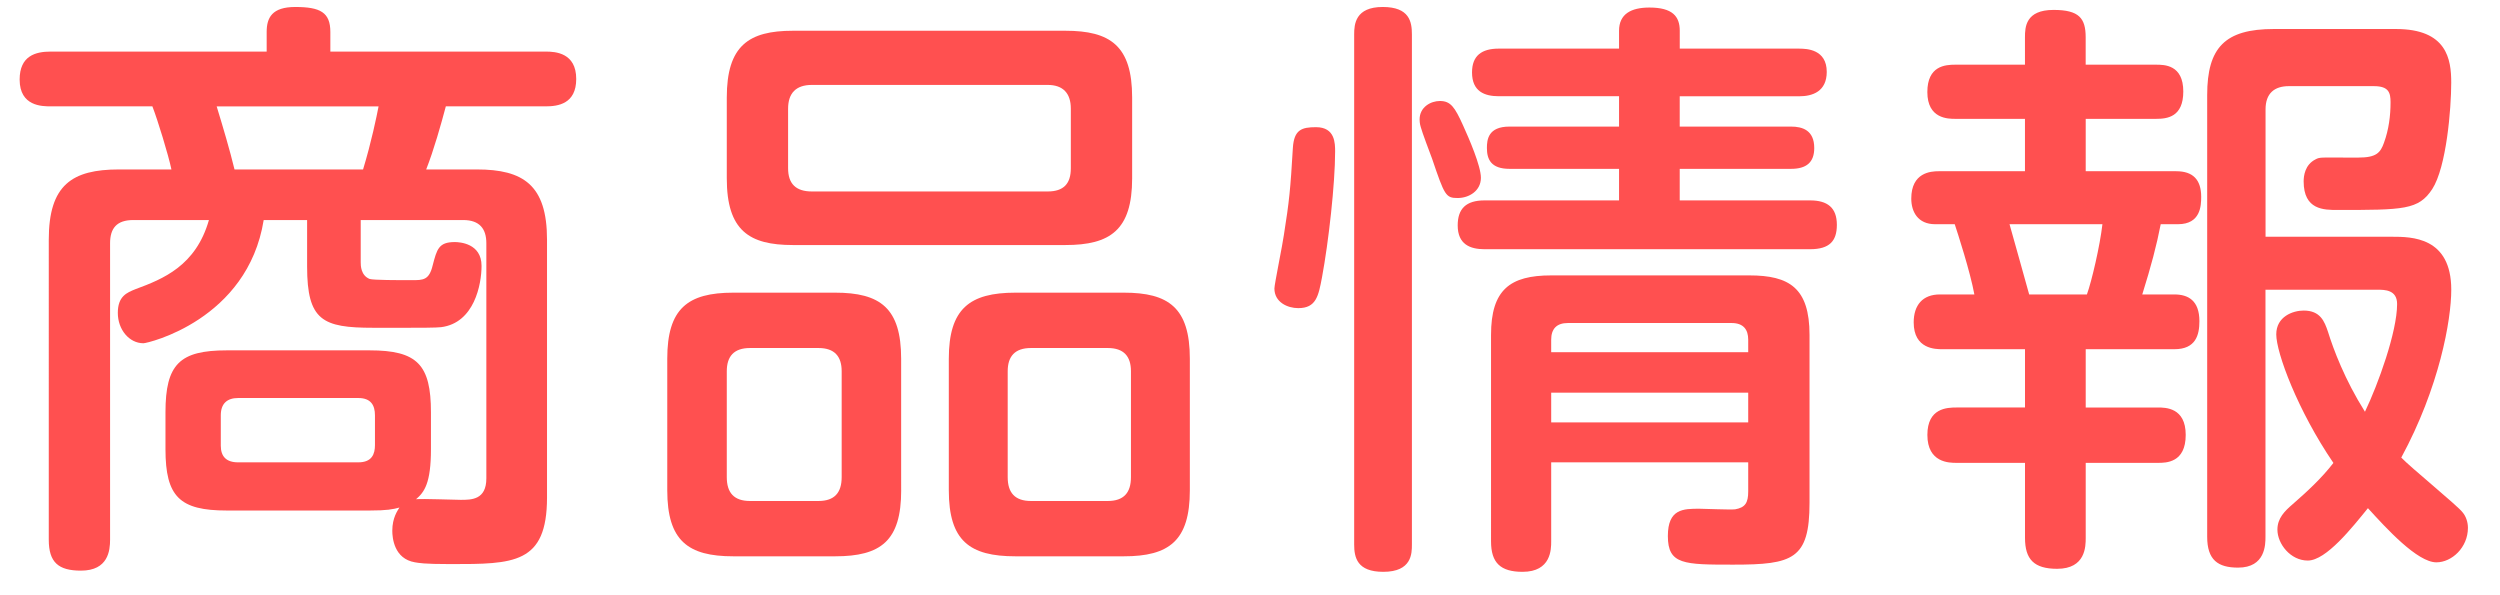
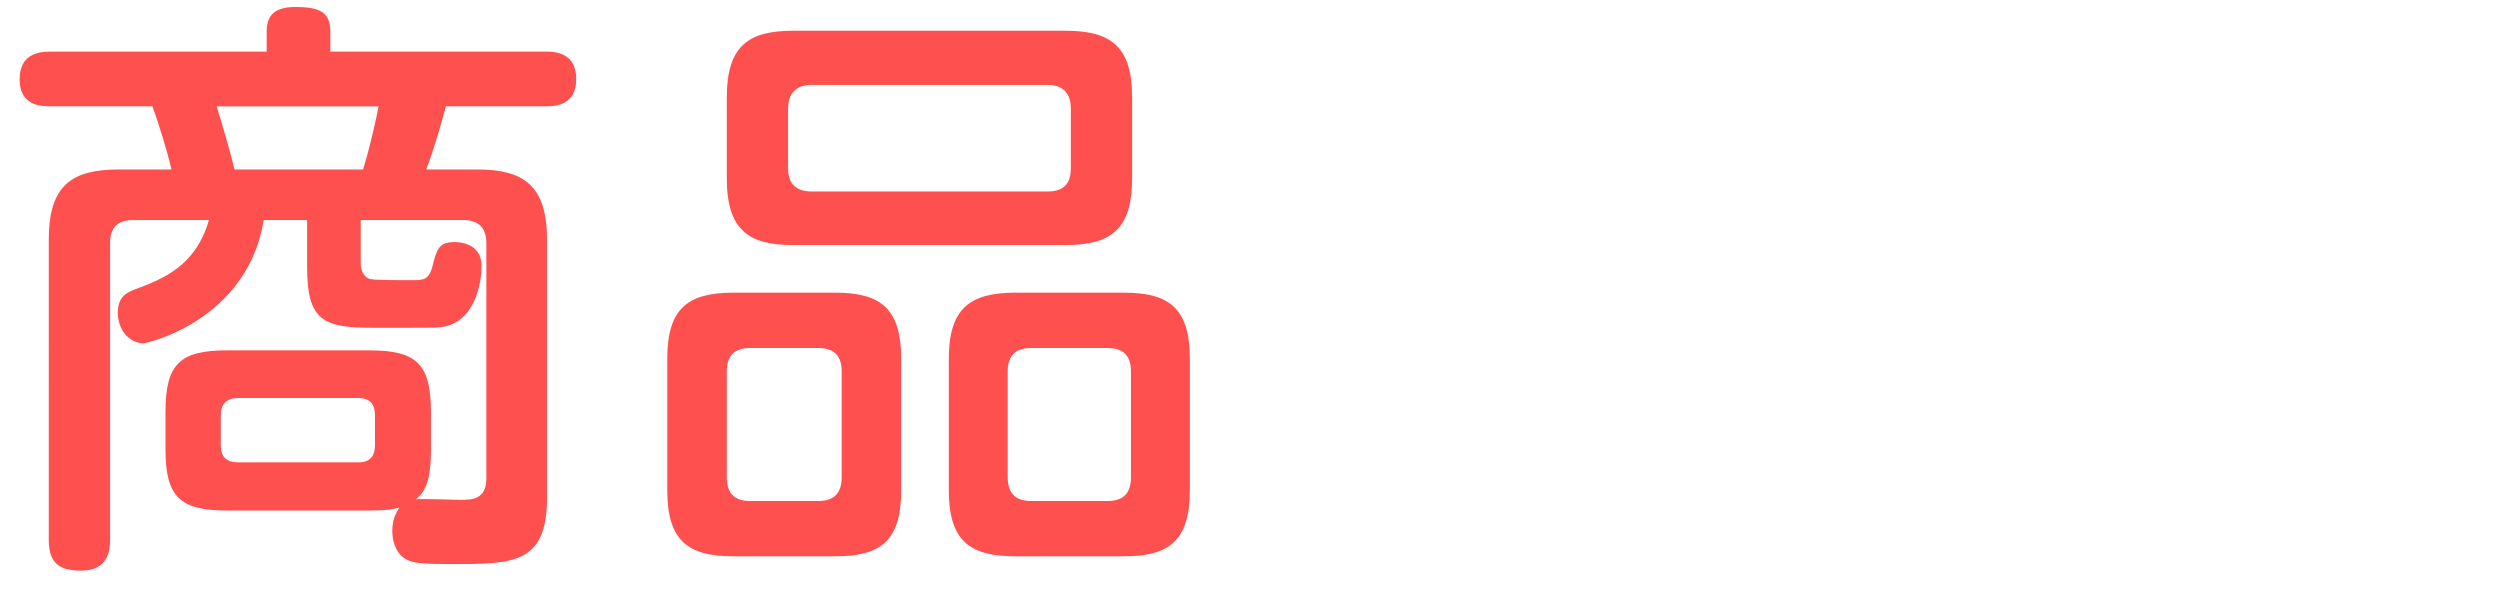
<svg xmlns="http://www.w3.org/2000/svg" version="1.1" id="レイヤー_1" x="0px" y="0px" width="63px" height="15px" viewBox="0 0 63 15" enable-background="new 0 0 63 15" xml:space="preserve">
  <g>
    <path fill="#FF5050" d="M5.715,12.865c-1.185,0-1.545-0.346-1.545-1.545v-0.93c0-1.215,0.36-1.561,1.545-1.561h3.6   c1.2,0,1.545,0.359,1.545,1.561v0.93c0,0.854-0.165,1.08-0.375,1.26c0.181-0.016,0.96,0.016,1.125,0.016   c0.271,0,0.646,0,0.646-0.541V6.13c0-0.36-0.165-0.585-0.585-0.585H9.09V6.61c0,0.075,0,0.33,0.225,0.42   C9.42,7.06,10.02,7.06,10.38,7.06c0.285,0,0.435,0,0.524-0.375C11.01,6.28,11.055,6.1,11.46,6.1c0.119,0,0.675,0.03,0.675,0.6   c0,0.465-0.181,1.44-1.021,1.545C10.994,8.26,10.56,8.26,10.29,8.26H9.404c-1.274,0-1.665-0.18-1.665-1.545v-1.17H6.645   C6.24,8.065,3.72,8.65,3.615,8.65c-0.36,0-0.646-0.345-0.646-0.765s0.226-0.51,0.45-0.6C4.109,7.03,4.935,6.7,5.265,5.545H3.359   c-0.42,0-0.585,0.21-0.585,0.585V13.6c0,0.271-0.045,0.78-0.734,0.78c-0.57,0-0.811-0.21-0.811-0.78V6.04   c0-1.38,0.585-1.77,1.771-1.77h1.32c-0.075-0.36-0.346-1.245-0.48-1.59H1.275c-0.21,0-0.78,0-0.78-0.675   c0-0.6,0.405-0.705,0.78-0.705H6.72V0.806c0-0.36,0.135-0.63,0.72-0.63c0.63,0,0.885,0.135,0.885,0.63V1.3h5.431   c0.239,0,0.765,0.03,0.765,0.69c0,0.63-0.465,0.69-0.765,0.69h-2.521c-0.12,0.45-0.3,1.095-0.495,1.59h1.275   c1.17,0,1.77,0.39,1.77,1.77v6.495c0,1.68-0.84,1.68-2.43,1.68c-0.705,0-0.795-0.03-0.9-0.045c-0.524-0.09-0.569-0.615-0.569-0.795   c0-0.33,0.135-0.51,0.18-0.585c-0.165,0.045-0.314,0.075-0.75,0.075H5.715z M9.149,4.271c0.21-0.69,0.345-1.35,0.391-1.59H5.46   c0.165,0.54,0.33,1.095,0.45,1.59H9.149z M9.449,10.465c0-0.255-0.104-0.435-0.42-0.435H6c-0.271,0-0.436,0.135-0.436,0.435v0.766   c0,0.27,0.136,0.42,0.436,0.42h3.029c0.346,0,0.42-0.211,0.42-0.436V10.465z" />
    <path fill="#FF5050" d="M22.71,12.355c0,1.274-0.51,1.664-1.665,1.664H18.48c-1.141,0-1.665-0.39-1.665-1.664V9.04   c0-1.26,0.51-1.665,1.665-1.665h2.564c1.141,0,1.665,0.39,1.665,1.665V12.355z M28.53,4.495c0,1.305-0.556,1.68-1.681,1.68H19.98   c-1.095,0-1.665-0.36-1.665-1.68v-2.04c0-1.305,0.555-1.68,1.665-1.68h6.869c1.125,0,1.681,0.375,1.681,1.68V4.495z M21.21,9.355   c0-0.375-0.18-0.585-0.585-0.585H18.9c-0.405,0-0.585,0.21-0.585,0.585v2.67c0,0.39,0.18,0.6,0.585,0.6h1.725   c0.405,0,0.585-0.21,0.585-0.6V9.355z M26.985,2.74c0-0.39-0.195-0.6-0.585-0.6h-5.94c-0.404,0-0.6,0.21-0.6,0.6v1.5   c0,0.39,0.195,0.585,0.6,0.585h5.94c0.404,0,0.585-0.195,0.585-0.585V2.74z M29.984,12.355c0,1.274-0.524,1.664-1.664,1.664h-2.73   c-1.155,0-1.68-0.39-1.68-1.664V9.04c0-1.26,0.524-1.665,1.68-1.665h2.73c1.125,0,1.664,0.375,1.664,1.665V12.355z M28.5,9.355   c0-0.375-0.18-0.585-0.585-0.585H25.98c-0.405,0-0.586,0.21-0.586,0.585v2.67c0,0.39,0.181,0.6,0.586,0.6h1.935   c0.405,0,0.585-0.21,0.585-0.6V9.355z" />
-     <path fill="#FF5050" d="M33.645,3.82c0,0.81-0.165,2.28-0.33,3.165c-0.09,0.48-0.149,0.78-0.6,0.78c-0.271,0-0.6-0.15-0.6-0.495   c0-0.105,0.21-1.125,0.239-1.35c0.136-0.855,0.165-1.155,0.226-2.19c0.029-0.465,0.225-0.525,0.585-0.525   C33.645,3.206,33.645,3.61,33.645,3.82z M35.58,13.72c0,0.226,0,0.69-0.721,0.69c-0.66,0-0.734-0.36-0.734-0.69V0.866   c0-0.255,0.029-0.69,0.72-0.69c0.675,0,0.735,0.375,0.735,0.69V13.72z M36.869,3.16c0.15,0.33,0.45,1.02,0.45,1.32   c0,0.33-0.3,0.51-0.585,0.51c-0.3,0-0.33-0.06-0.645-0.99c-0.045-0.12-0.255-0.675-0.285-0.795c-0.03-0.09-0.03-0.18-0.03-0.195   c0-0.315,0.285-0.465,0.51-0.465C36.555,2.545,36.659,2.695,36.869,3.16z M45.345,1.226c0.18,0,0.689,0.015,0.689,0.585   c0,0.495-0.36,0.615-0.689,0.615h-3.016V3.19h2.805c0.285,0,0.585,0.09,0.585,0.54c0,0.36-0.194,0.525-0.585,0.525h-2.805V5.05   h3.285c0.435,0,0.675,0.18,0.675,0.615c0,0.405-0.18,0.615-0.675,0.615h-8.205c-0.359,0-0.675-0.12-0.675-0.6   c0-0.42,0.21-0.63,0.675-0.63H40.8V4.255h-2.761c-0.465,0-0.569-0.24-0.569-0.525c0-0.21,0.03-0.54,0.569-0.54H40.8V2.425h-3.03   c-0.36,0-0.675-0.12-0.675-0.6c0-0.42,0.24-0.6,0.675-0.6h3.03v-0.45c0-0.42,0.3-0.585,0.765-0.585   c0.585,0,0.765,0.225,0.765,0.585v0.45H45.345z M39.09,11.65v1.994c0,0.195,0,0.766-0.721,0.766c-0.555,0-0.795-0.226-0.795-0.766   V8.44c0-1.14,0.48-1.5,1.516-1.5h4.994c1.005,0,1.516,0.315,1.516,1.5v4.229c0,1.425-0.42,1.56-1.92,1.56   c-1.245,0-1.65,0-1.65-0.72c0-0.689,0.39-0.689,0.795-0.689c0.135,0,0.765,0.029,0.9,0.015c0.255-0.045,0.33-0.165,0.33-0.45V11.65   H39.09z M44.055,8.875V8.56c0-0.255-0.12-0.42-0.42-0.42H39.51c-0.285,0-0.42,0.15-0.42,0.42v0.315H44.055z M44.055,9.895H39.09   v0.75h4.965V9.895z" />
-     <path fill="#FF5050" d="M54.33,1.63c0.21,0,0.689,0,0.689,0.675c0,0.645-0.404,0.69-0.689,0.69H52.56v1.32h2.28   c0.42,0,0.63,0.21,0.63,0.645c0,0.225-0.015,0.69-0.585,0.69H54.45c-0.105,0.54-0.24,1.05-0.465,1.77h0.81   c0.345,0,0.63,0.15,0.63,0.675c0,0.345-0.09,0.705-0.63,0.705H52.56v1.469h1.815c0.195,0,0.705,0,0.705,0.69   c0,0.705-0.495,0.705-0.705,0.705H52.56v1.89c0,0.21,0,0.78-0.72,0.78c-0.585,0-0.81-0.24-0.81-0.78v-1.89h-1.726   c-0.18,0-0.734,0-0.734-0.705c0-0.675,0.495-0.69,0.734-0.69h1.726V8.8h-2.085c-0.165,0-0.72,0-0.72-0.675   c0-0.435,0.225-0.705,0.659-0.705h0.87c-0.104-0.57-0.42-1.545-0.495-1.77h-0.494c-0.436,0-0.601-0.315-0.601-0.645   c0-0.66,0.495-0.69,0.69-0.69h2.175v-1.32h-1.755c-0.181,0-0.705,0-0.705-0.675c0-0.66,0.45-0.69,0.705-0.69h1.755V0.94   c0-0.255,0.015-0.69,0.72-0.69c0.645,0,0.81,0.21,0.81,0.69v0.69H54.33z M52.59,7.42c0.12-0.33,0.33-1.23,0.391-1.77H50.64   c0.091,0.315,0.436,1.56,0.495,1.77H52.59z M57.09,7.3v6.225c0,0.194,0,0.779-0.69,0.779c-0.51,0-0.779-0.194-0.779-0.779V2.396   c0-1.2,0.45-1.665,1.68-1.665h3.075c1.29,0,1.395,0.765,1.395,1.35c0,0.66-0.12,2.13-0.479,2.685   c-0.346,0.525-0.721,0.525-2.386,0.525c-0.345,0-0.854,0-0.854-0.72c0-0.135,0.03-0.42,0.3-0.555   c0.105-0.06,0.165-0.045,0.765-0.045h0.315c0.45,0,0.555-0.12,0.645-0.375c0.12-0.33,0.165-0.675,0.165-1.02   c0-0.24-0.045-0.405-0.42-0.405h-2.145c-0.36,0-0.585,0.18-0.585,0.585v3.21h3.18c0.495,0,1.5,0,1.5,1.335   c0,0.765-0.3,2.459-1.26,4.23c0.225,0.239,1.439,1.229,1.545,1.38c0.09,0.104,0.135,0.255,0.135,0.39   c0,0.495-0.405,0.87-0.795,0.87c-0.479,0-1.26-0.854-1.725-1.365c-0.391,0.48-1.05,1.32-1.516,1.32c-0.435,0-0.765-0.42-0.765-0.78   c0-0.285,0.18-0.465,0.39-0.645c0.36-0.315,0.721-0.646,1.021-1.035c-0.9-1.319-1.44-2.775-1.44-3.24c0-0.45,0.42-0.6,0.69-0.6   c0.42,0,0.525,0.27,0.615,0.54c0.135,0.435,0.42,1.199,0.93,2.01c0.33-0.689,0.81-2.01,0.81-2.715c0-0.36-0.314-0.36-0.494-0.36   H57.09z" />
  </g>
</svg>